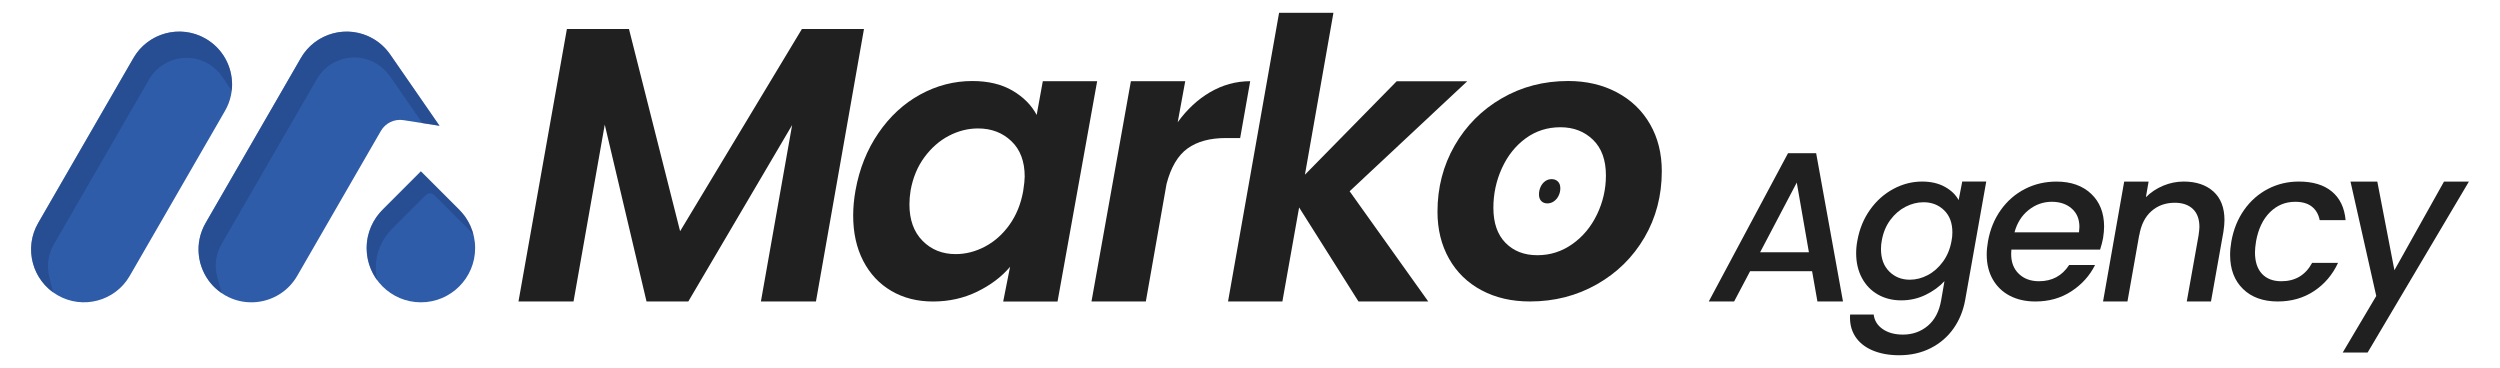
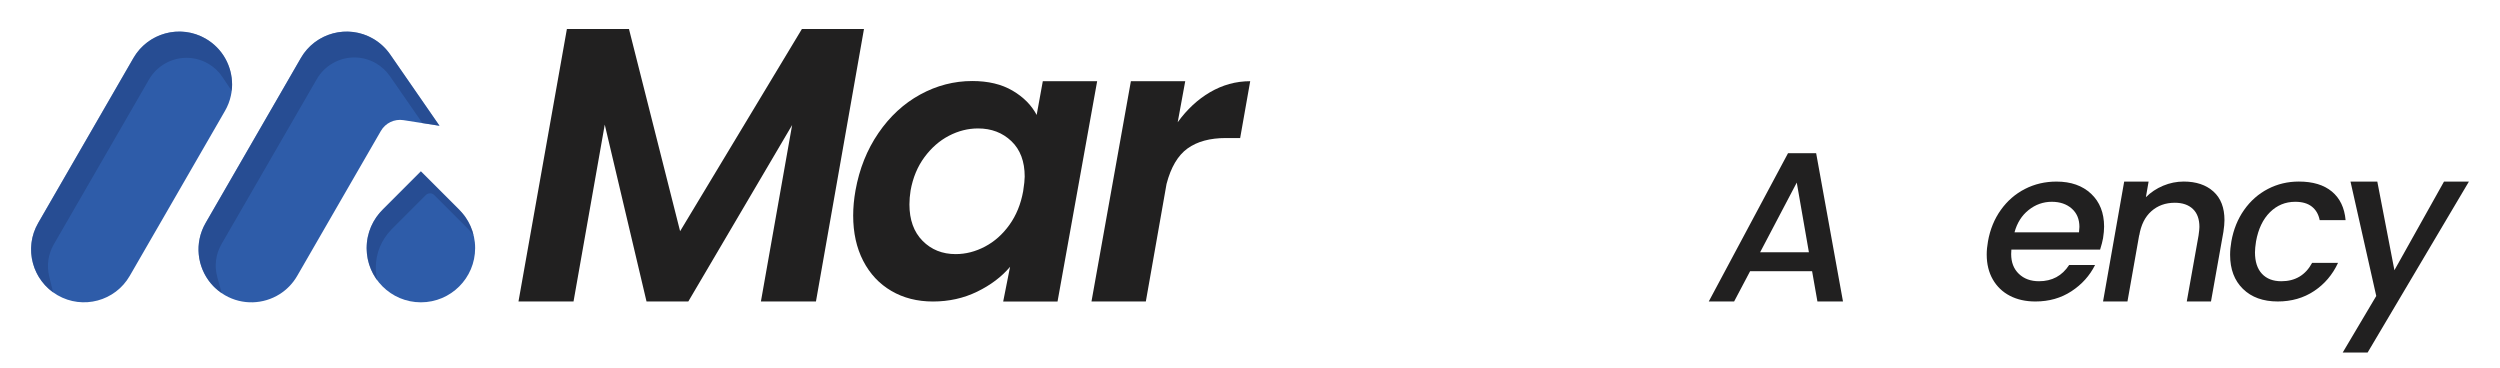
<svg xmlns="http://www.w3.org/2000/svg" version="1.1" id="Layer_1" x="0px" y="0px" viewBox="0 0 1214.38 178.78" style="enable-background:new 0 0 1214.38 178.78;" xml:space="preserve">
  <style type="text/css">
	.st0{fill:#212020;}
	.st1{fill:#2E5CA9;}
	.st2{opacity:0.54;}
	.st3{fill:#21407F;}
</style>
  <g>
    <g>
      <path class="st0" d="M419.68,14.08l-23.33,132.37h-26.74l15.17-85.72l-50.44,85.72h-20.29l-20.29-85.91l-15.17,85.91h-26.74    l23.52-132.37h30.15l24.84,98.23l59.17-98.23H419.68z" />
      <path class="st0" d="M426.7,64.63c5.55-8.11,12.32-14.35,20.31-18.72c7.99-4.37,16.41-6.55,25.28-6.55    c7.74,0,14.26,1.56,19.57,4.68c5.3,3.12,9.2,7.05,11.7,11.8l2.98-16.38h26.4l-19.24,107h-26.4l3.34-16.85    c-4.12,4.87-9.45,8.89-16.01,12.08s-13.7,4.77-21.44,4.77c-7.61,0-14.36-1.71-20.22-5.15c-5.87-3.43-10.42-8.3-13.67-14.6    c-3.25-6.3-4.87-13.64-4.87-22c0-3.87,0.37-7.93,1.12-12.17C417.43,82.04,421.14,72.74,426.7,64.63z M497.75,85.79    c0-7.36-2.15-13.11-6.46-17.22c-4.31-4.12-9.71-6.18-16.2-6.18c-4.87,0-9.58,1.19-14.14,3.56c-4.56,2.37-8.52,5.84-11.89,10.39    c-3.37,4.56-5.62,9.96-6.74,16.2c-0.38,2.37-0.56,4.62-0.56,6.74c0,7.49,2.12,13.39,6.37,17.69c4.24,4.31,9.61,6.46,16.1,6.46    c4.87,0,9.61-1.22,14.23-3.65c4.62-2.43,8.58-5.96,11.89-10.58c3.31-4.62,5.52-10.05,6.65-16.29    C497.5,89.66,497.75,87.28,497.75,85.79z" />
      <path class="st0" d="M587.8,44.78c5.99-3.49,12.49-5.34,19.49-5.34l-4.88,27.61h-6.93c-7.74,0-13.95,1.69-18.63,5.06    c-4.68,3.37-8.08,9.11-10.2,17.23l-10.06,57.1h-26.4l19.14-107h26.4l-3.66,19.94C576.57,53.15,581.81,48.28,587.8,44.78z" />
-       <path class="st0" d="M655.58,92.9l38.2,53.55h-33.89l-28.84-45.68l-8.13,45.68h-26.4l24.8-140.23h26.4l-13.85,78.64l44.59-45.4    h34.26L655.58,92.9z" />
-       <path class="st0" d="M719.7,141.02c-6.81-3.62-12.08-8.73-15.82-15.35c-3.74-6.61-5.62-14.23-5.62-22.84    c0-11.73,2.78-22.44,8.33-32.11c5.55-9.67,13.17-17.32,22.84-22.94c9.67-5.62,20.44-8.43,32.3-8.43c8.86,0,16.76,1.84,23.68,5.52    c6.93,3.68,12.29,8.83,16.1,15.45c3.81,6.62,5.71,14.23,5.71,22.84c0,11.86-2.81,22.59-8.42,32.2    c-5.62,9.61-13.33,17.2-23.12,22.75c-9.8,5.56-20.63,8.33-32.48,8.33C734.34,146.45,726.5,144.64,719.7,141.02z M763.79,118.55    c5.12-3.62,9.11-8.43,11.98-14.42c2.87-5.99,4.31-12.29,4.31-18.91c0-7.49-2.09-13.26-6.27-17.32c-4.18-4.05-9.45-6.09-15.82-6.09    c-6.37,0-12.01,1.81-16.94,5.43c-4.93,3.62-8.77,8.46-11.52,14.51c-2.75,6.06-4.12,12.45-4.12,19.19c0,7.37,1.97,13.04,5.9,17.04    c3.93,4,9.08,5.99,15.45,5.99C753,123.98,758.67,122.17,763.79,118.55z" />
      <path class="st0" d="M880.23,131.75h-30.12l-7.76,14.7h-12.32l38.51-72.04h13.66l13.04,72.04h-12.42L880.23,131.75z     M878.68,122.54l-5.9-33.85l-17.8,33.85H878.68z" />
-       <path class="st0" d="M944.77,90.78c3.08,1.72,5.29,3.87,6.64,6.44l1.75-9.03h11.66l-10.26,57.7c-0.95,5.14-2.84,9.72-5.68,13.74    c-2.84,4.02-6.53,7.18-11.05,9.48c-4.53,2.3-9.63,3.45-15.31,3.45c-4.94,0-9.26-0.8-12.98-2.38c-3.72-1.59-6.52-3.87-8.42-6.84    c-1.89-2.98-2.7-6.49-2.43-10.55h11.46c0.34,2.91,1.79,5.26,4.36,7.05c2.57,1.79,5.85,2.69,9.84,2.69c4.66,0,8.69-1.42,12.07-4.26    c3.38-2.84,5.54-6.96,6.49-12.37l1.62-9.33c-2.43,2.64-5.48,4.85-9.13,6.64c-3.65,1.79-7.61,2.69-11.86,2.69    c-4.26,0-8.05-0.95-11.36-2.84c-3.31-1.89-5.9-4.58-7.76-8.06c-1.86-3.48-2.79-7.49-2.79-12.02c0-2.03,0.2-4.09,0.61-6.19    c1.01-5.61,3.06-10.58,6.14-14.91c3.08-4.33,6.84-7.69,11.31-10.09c4.46-2.4,9.13-3.6,13.99-3.6    C938,88.2,941.7,89.06,944.77,90.78z M948.37,112.84c0-4.53-1.34-8.1-4.01-10.7c-2.67-2.6-6-3.9-9.99-3.9    c-2.98,0-5.88,0.73-8.72,2.18c-2.84,1.45-5.31,3.58-7.4,6.39c-2.1,2.81-3.48,6.14-4.16,9.99c-0.27,1.28-0.4,2.67-0.4,4.16    c0,4.6,1.33,8.23,4,10.9c2.67,2.67,6,4.01,9.99,4.01c2.97,0,5.88-0.74,8.72-2.23c2.84-1.49,5.31-3.67,7.4-6.54    c2.09-2.87,3.48-6.24,4.16-10.09C948.24,115.71,948.37,114.32,948.37,112.84z" />
      <path class="st0" d="M1015.77,94.13c4.2,3.96,6.3,9.28,6.3,15.97c0,1.57-0.17,3.45-0.51,5.63c-0.27,1.5-0.75,3.34-1.43,5.53h-43.1    c-0.07,0.48-0.1,1.19-0.1,2.15c0,4.03,1.24,7.23,3.74,9.62c2.49,2.39,5.75,3.58,9.78,3.58c6.35,0,11.23-2.63,14.64-7.88h12.59    c-2.59,5.19-6.42,9.44-11.47,12.75c-5.05,3.31-10.89,4.97-17.51,4.97c-4.71,0-8.84-0.92-12.39-2.76    c-3.55-1.84-6.31-4.49-8.29-7.93c-1.98-3.45-2.97-7.49-2.97-12.13c0-1.98,0.21-4.1,0.61-6.35c1.02-5.8,3.1-10.9,6.25-15.3    c3.14-4.4,7.05-7.8,11.72-10.19c4.67-2.39,9.78-3.58,15.31-3.58C1005.95,88.2,1011.57,90.18,1015.77,94.13z M1010.08,110.21    c0-3.75-1.25-6.72-3.74-8.91c-2.49-2.18-5.72-3.28-9.67-3.28c-4.16,0-7.92,1.33-11.26,3.99c-3.35,2.66-5.63,6.28-6.86,10.85h31.33    C1010.01,111.64,1010.08,110.75,1010.08,110.21z" />
      <path class="st0" d="M1075.18,93.03c3.57,3.22,5.36,7.85,5.36,13.89c0,1.53-0.17,3.43-0.52,5.72l-6.03,33.81h-11.76l5.72-32.04    c0.28-1.94,0.42-3.33,0.42-4.16c0-3.81-1.06-6.73-3.17-8.74c-2.12-2.01-5.05-3.02-8.79-3.02c-4.51,0-8.3,1.37-11.39,4.11    c-3.09,2.74-5.04,6.68-5.88,11.81v-0.31l-5.72,32.35h-11.86l10.27-58.25h11.86l-1.32,7.59c2.36-2.36,5.15-4.21,8.37-5.57    c3.22-1.35,6.57-2.03,10.04-2.03C1066.8,88.2,1071.6,89.81,1075.18,93.03z" />
      <path class="st0" d="M1090.09,101.96c3.1-4.4,6.96-7.8,11.57-10.19c4.61-2.39,9.61-3.58,15-3.58c6.82,0,12.18,1.62,16.07,4.86    c3.89,3.24,6.11,7.87,6.65,13.87h-12.59c-0.55-2.8-1.81-4.98-3.79-6.55c-1.98-1.57-4.67-2.35-8.09-2.35    c-4.78,0-8.87,1.69-12.28,5.07c-3.41,3.38-5.67,8.11-6.76,14.18c-0.34,2.19-0.51,3.96-0.51,5.32c0,4.5,1.13,7.97,3.38,10.39    c2.25,2.42,5.39,3.63,9.42,3.63c6.76,0,11.74-2.97,14.95-8.91h12.59c-2.66,5.73-6.54,10.29-11.62,13.67    c-5.09,3.38-10.97,5.07-17.66,5.07c-7.1,0-12.73-2.03-16.89-6.09c-4.16-4.06-6.25-9.57-6.25-16.53c0-2.11,0.21-4.3,0.61-6.55    C1084.92,111.47,1086.98,106.37,1090.09,101.96z" />
      <path class="st0" d="M1154.78,88.2l8.31,43.06l24.09-43.06h12.1l-49.21,83.05h-12.1l16.3-27.48l-12.51-55.57H1154.78z" />
-       <path class="st0" d="M757.93,91.45c0,1.26-0.27,2.45-0.82,3.59c-0.55,1.13-1.3,2.05-2.27,2.73c-0.97,0.69-2.05,1.03-3.23,1.03    c-1.21,0-2.18-0.38-2.93-1.14c-0.75-0.76-1.12-1.83-1.12-3.23c0-1.28,0.26-2.49,0.78-3.64c0.52-1.14,1.25-2.06,2.18-2.75    c0.93-0.68,2-1.03,3.21-1.03c1.21,0,2.21,0.38,3,1.15C757.53,88.93,757.93,90.02,757.93,91.45z" />
    </g>
    <g>
      <g>
        <path class="st1" d="M109.29,53.86c1.36-2.35,2.31-4.83,2.85-7.36c0.4-1.81,0.6-3.64,0.6-5.46c0-8.88-4.61-17.51-12.84-22.26     c-12.28-7.09-27.99-2.88-35.07,9.4l-46.28,80.15c-7.09,12.28-2.88,27.99,9.4,35.07c12.28,7.09,27.99,2.89,35.07-9.39l11.08-19.19     l4.29-7.42l26.31-45.58L109.29,53.86z" />
        <path class="st1" d="M222.54,101.37l-18.09-18.09l-18.09,18.09c-5.08,4.8-8.26,11.59-8.26,19.13c0,14.55,11.8,26.35,26.35,26.35     s26.35-11.8,26.35-26.35C230.8,112.95,227.62,106.17,222.54,101.37z" />
        <path class="st1" d="M195.98,58.36l17.51,2.73l-23.95-34.61c-2.1-3.05-4.9-5.72-8.32-7.69c-12.28-7.09-27.99-2.88-35.08,9.4     l-9.97,17.27l-7.54,13.05l-28.76,49.82c-5.58,9.66-4.16,21.43,2.67,29.47c1.86,2.18,4.11,4.09,6.74,5.61     c8.52,4.92,18.7,4.4,26.5-0.49c3.44-2.15,6.41-5.15,8.58-8.91l25.34-43.9l4.74-8.21l10.56-18.28     C187.21,59.76,191.58,57.67,195.98,58.36z" />
      </g>
      <g class="st2">
        <path class="st3" d="M182.94,134.55c-0.03-0.19-0.06-0.37-0.09-0.56c-0.05-0.34-0.09-0.67-0.12-1.01     c-0.02-0.08-0.03-0.17-0.03-0.25c-0.02-0.17-0.05-0.34-0.05-0.51c-0.05-0.33-0.06-0.67-0.08-1.01c-0.02-0.4-0.03-0.82-0.03-1.24     c0-7.11,2.83-13.53,7.4-18.27l-0.02-0.02l0.17-0.17c0.12-0.11,0.23-0.23,0.36-0.36l16.41-16.41c1.12-1.12,2.94-1.12,4.06,0     l16.42,16.41c0.12,0.12,0.23,0.25,0.36,0.36l0.17,0.17l-0.02,0.02c0.62,0.65,1.21,1.32,1.77,2.03c0.12,0.17,0.26,0.34,0.4,0.52     c-0.36-1.48-0.82-2.92-1.42-4.28c-0.03-0.08-0.06-0.15-0.09-0.22c-0.03-0.08-0.06-0.14-0.11-0.2c-0.45-1.02-0.98-2.01-1.58-2.96     c-0.19-0.29-0.39-0.57-0.57-0.87v-0.02c-0.15-0.23-0.33-0.46-0.48-0.7c-0.2-0.26-0.4-0.53-0.59-0.77     c-0.56-0.71-1.15-1.38-1.77-2.03l0.02-0.02l-0.17-0.17c-0.12-0.11-0.23-0.23-0.36-0.36l-18.46-18.44L186,101.68     c-0.12,0.12-0.23,0.25-0.36,0.36l-0.17,0.17l0.02,0.02c-4.57,4.74-7.4,11.16-7.4,18.27c0,0.42,0.02,0.84,0.03,1.24     c0.02,0.34,0.03,0.68,0.08,1.01c0,0.17,0.03,0.34,0.05,0.51c0,0.08,0.02,0.17,0.03,0.25c0.03,0.34,0.08,0.67,0.12,1.01l0.09,0.56     c0.15,0.9,0.35,1.78,0.61,2.66c0.11,0.38,0.22,0.77,0.35,1.14c0.11,0.31,0.22,0.63,0.34,0.94c0.84,2.28,2,4.38,3.41,6.3     c0.03,0.04,0.06,0.08,0.09,0.12C183.16,135.67,183.03,135.11,182.94,134.55z" />
        <path class="st3" d="M189.44,37.03l15.75,22.76l3.16,0.5l3.17,0.5l1.97,0.31l-23.94-34.62c-0.2-0.29-0.4-0.57-0.62-0.85     c-0.22-0.28-0.43-0.56-0.65-0.82c-0.22-0.26-0.45-0.54-0.68-0.81c-0.23-0.26-0.46-0.51-0.71-0.77c-0.36-0.37-0.71-0.73-1.1-1.07     c-0.26-0.25-0.53-0.5-0.81-0.71c-0.09-0.09-0.2-0.19-0.29-0.25c-0.26-0.23-0.53-0.43-0.81-0.63c-0.2-0.17-0.4-0.33-0.62-0.45     c-0.22-0.17-0.45-0.33-0.68-0.48c-0.45-0.29-0.9-0.59-1.36-0.85c-4.04-2.34-8.45-3.44-12.82-3.44c-8.87,0-17.51,4.6-22.26,12.83     l-9.97,17.28l-7.54,13.05l-28.77,49.82c-0.29,0.5-0.56,1.02-0.81,1.53c-0.26,0.51-0.5,1.04-0.71,1.56     c-0.25,0.59-0.46,1.19-0.65,1.8c-0.15,0.46-0.29,0.93-0.42,1.39c-0.14,0.54-0.26,1.08-0.37,1.63c-0.11,0.53-0.2,1.07-0.26,1.61     c-0.05,0.36-0.09,0.71-0.11,1.07c-0.05,0.31-0.06,0.63-0.08,0.94c-0.02,0.43-0.03,0.85-0.03,1.29c0,0.37,0.02,0.74,0.03,1.11     c0.02,0.28,0.03,0.54,0.05,0.82c0.02,0.28,0.05,0.54,0.08,0.81c0.02,0.22,0.05,0.43,0.08,0.63c0.05,0.37,0.11,0.74,0.17,1.11     c0.05,0.26,0.09,0.51,0.15,0.77c0.03,0.19,0.08,0.37,0.12,0.56c0.03,0.15,0.08,0.31,0.11,0.46c0.05,0.17,0.09,0.33,0.12,0.48     c0.09,0.36,0.2,0.71,0.33,1.07c0.22,0.7,0.46,1.38,0.74,2.04c0.45,1.04,0.94,2.06,1.5,3.03c0.37,0.63,0.76,1.25,1.19,1.84     c0.43,0.65,0.93,1.28,1.44,1.89c0.65,0.76,1.33,1.49,2.07,2.17c0.96,0.9,1.98,1.72,3.1,2.45l-2.14-7.73     c-1.52-5.48-0.79-11.19,2.04-16.1l28.77-49.82l7.54-13.05l9.97-17.26c3.75-6.5,10.74-10.53,18.24-10.53     c3.67,0,7.29,0.98,10.5,2.82C185.32,32.29,187.67,34.47,189.44,37.03z" />
        <path class="st3" d="M108.09,37.45l4.46,6.69c0.12-1.04,0.19-2.06,0.19-3.1c0-0.28,0-0.56-0.03-0.84     c-0.04-1.33-0.19-2.65-0.44-3.94c0-0.02-0.01-0.05-0.01-0.07c0-0.02-0.01-0.05-0.02-0.07c-0.16-0.83-0.35-1.66-0.6-2.47     c-0.36-1.21-0.81-2.4-1.35-3.55c-0.19-0.39-0.37-0.76-0.57-1.13c-0.19-0.37-0.39-0.74-0.62-1.11c-0.42-0.73-0.88-1.44-1.41-2.12     c-0.25-0.34-0.51-0.68-0.79-1.02c-0.23-0.28-0.48-0.57-0.73-0.85c-0.09-0.09-0.17-0.19-0.25-0.26c-0.53-0.6-1.12-1.16-1.72-1.7     c-0.37-0.34-0.77-0.67-1.18-0.98c-0.19-0.15-0.36-0.29-0.56-0.43c-0.22-0.17-0.45-0.34-0.68-0.5c-0.2-0.14-0.4-0.28-0.6-0.42     c-0.42-0.28-0.85-0.54-1.3-0.8c-4.04-2.34-8.45-3.44-12.82-3.44c-6.64,0-13.16,2.59-18.01,7.35c-0.82,0.79-1.58,1.64-2.29,2.57     c-0.36,0.45-0.7,0.93-1.02,1.41c-0.34,0.48-0.65,0.99-0.94,1.5l-46.28,80.15c-0.87,1.52-1.56,3.07-2.11,4.66     c-0.9,2.69-1.33,5.47-1.32,8.21c0,0.37,0.02,0.74,0.03,1.1c0.02,0.42,0.05,0.84,0.09,1.25c0.06,0.76,0.17,1.52,0.31,2.28     c0.05,0.2,0.09,0.42,0.14,0.62c0.03,0.22,0.08,0.43,0.14,0.63c0.11,0.48,0.25,0.96,0.39,1.44c0,0.02,0,0.02,0,0.03     c0.17,0.57,0.37,1.13,0.57,1.69c0.02,0.05,0.05,0.09,0.06,0.15c0.11,0.26,0.22,0.54,0.33,0.81c0.23,0.59,0.5,1.16,0.81,1.72     c0.26,0.56,0.57,1.1,0.93,1.64c0.17,0.28,0.34,0.54,0.51,0.81c0-0.03-0.01-0.06-0.01-0.08c0.97,1.5,2.09,2.94,3.4,4.2     c0.93,0.93,1.92,1.77,3,2.54l-1.89-7.76c-1.29-5.29-0.51-10.81,2.2-15.51l46.28-80.14c3.75-6.49,10.73-10.53,18.24-10.53     c3.67,0,7.29,0.98,10.5,2.83C103.94,32.54,106.3,34.74,108.09,37.45z" />
      </g>
    </g>
  </g>
</svg>